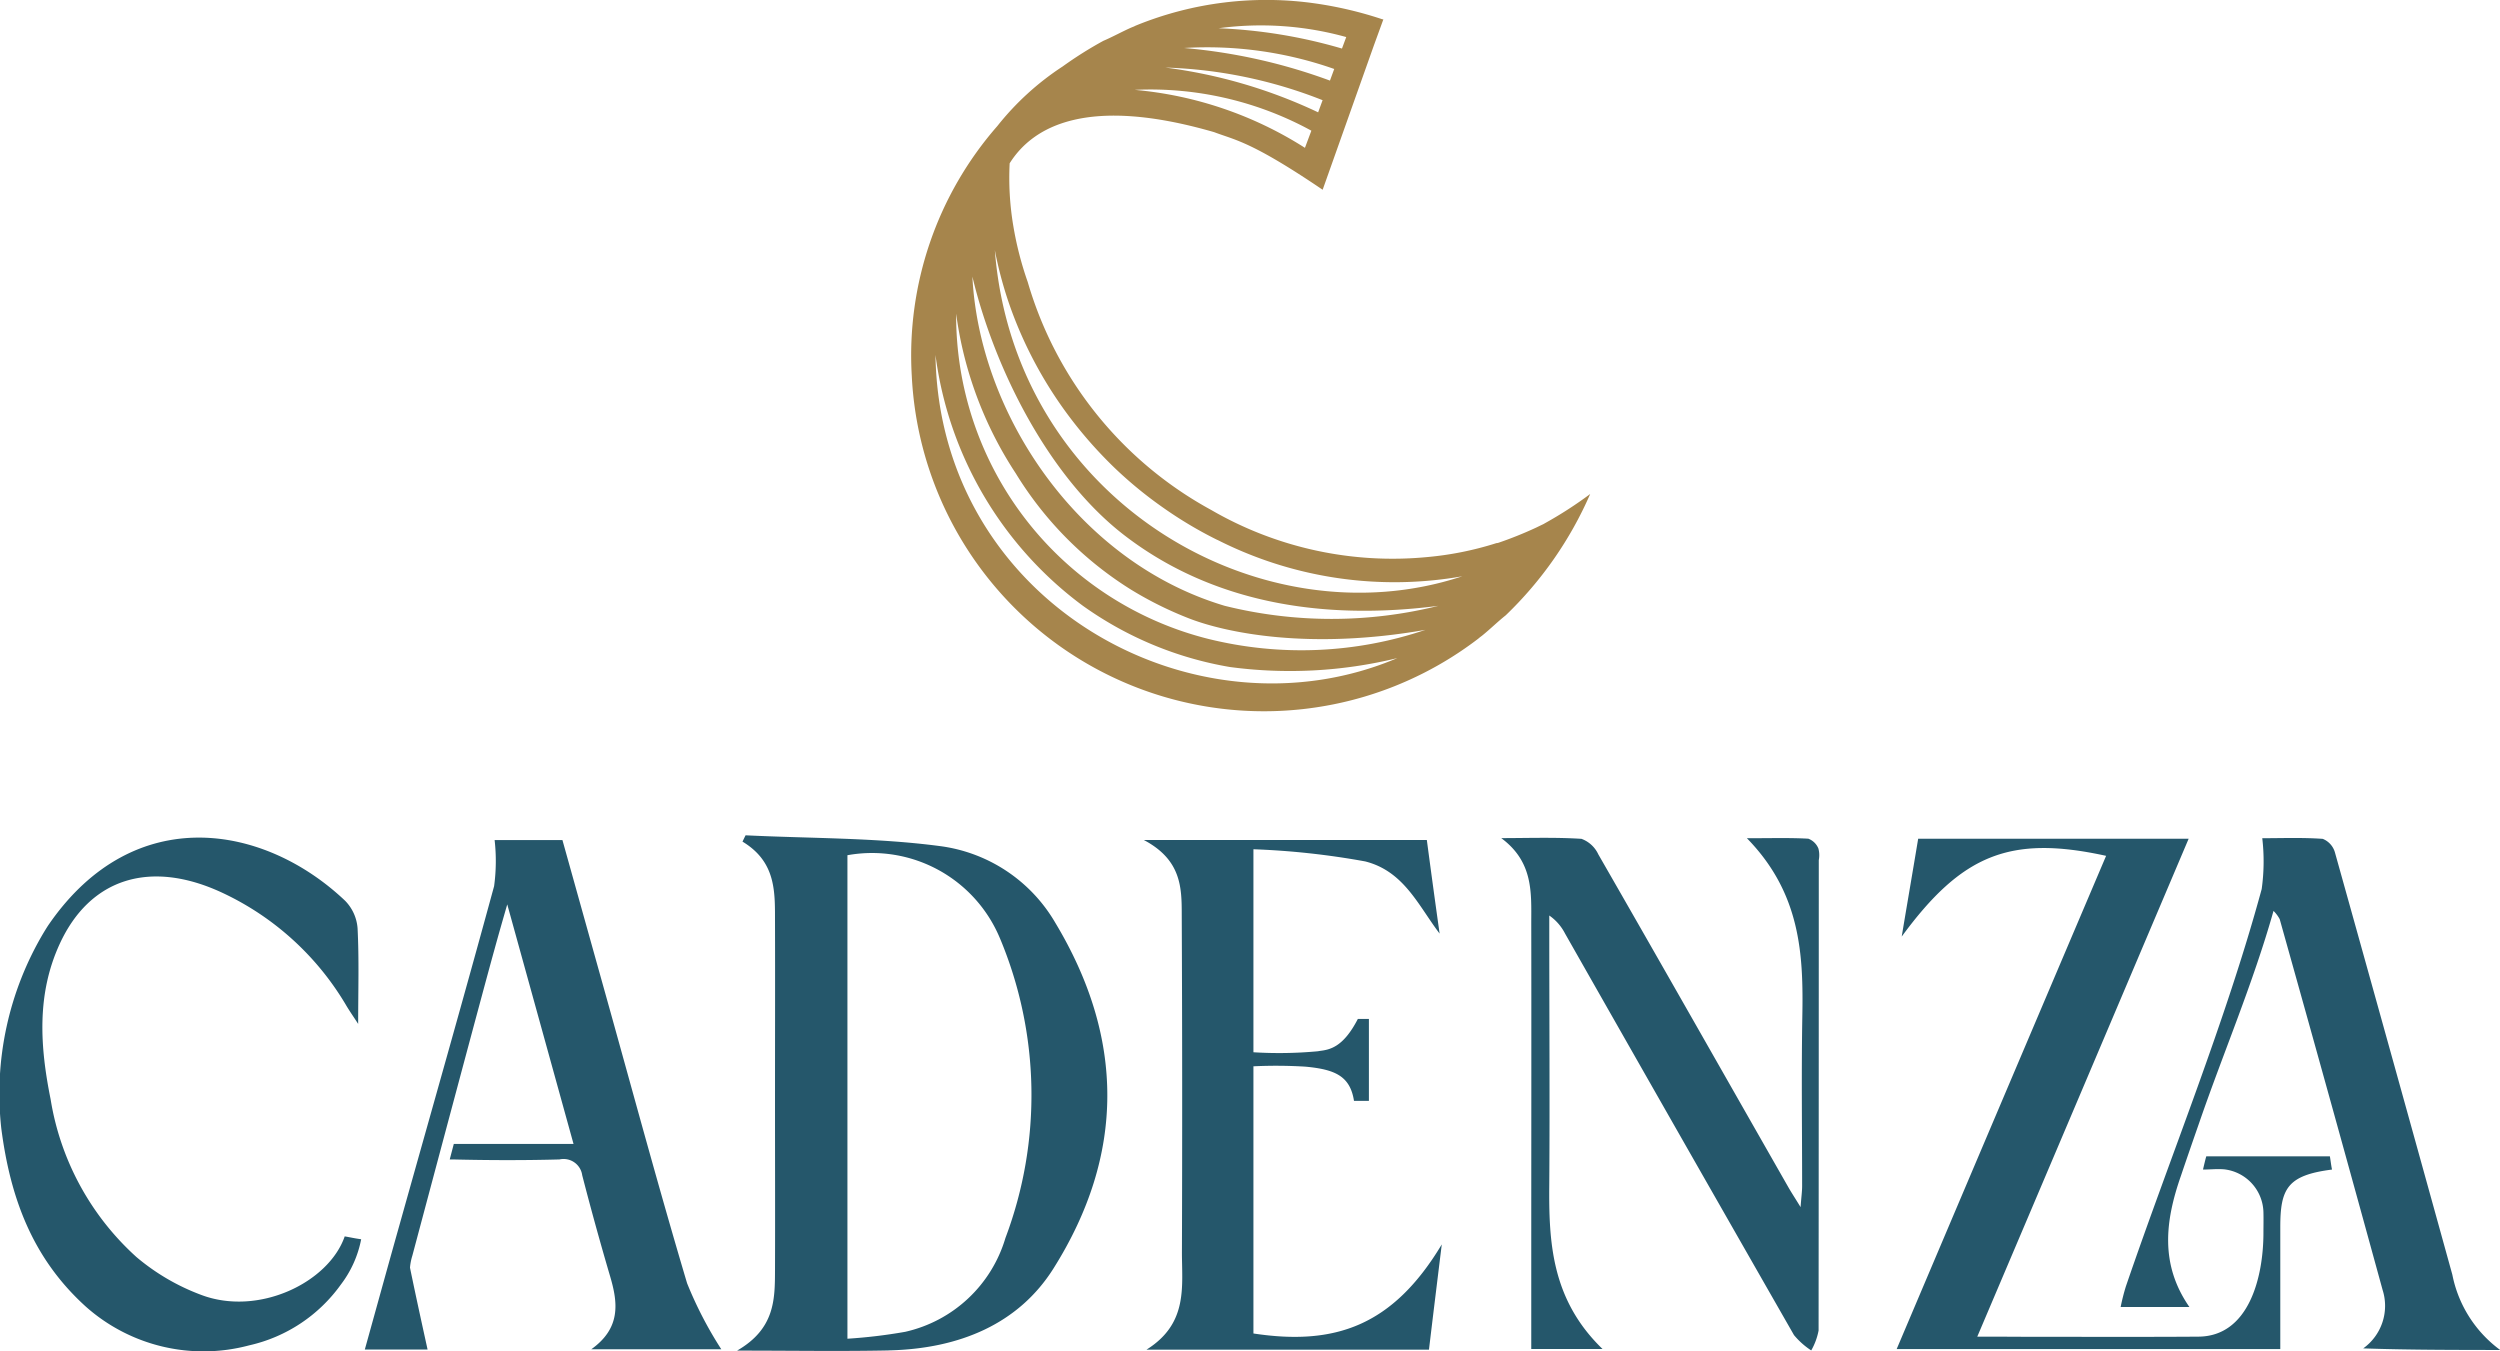
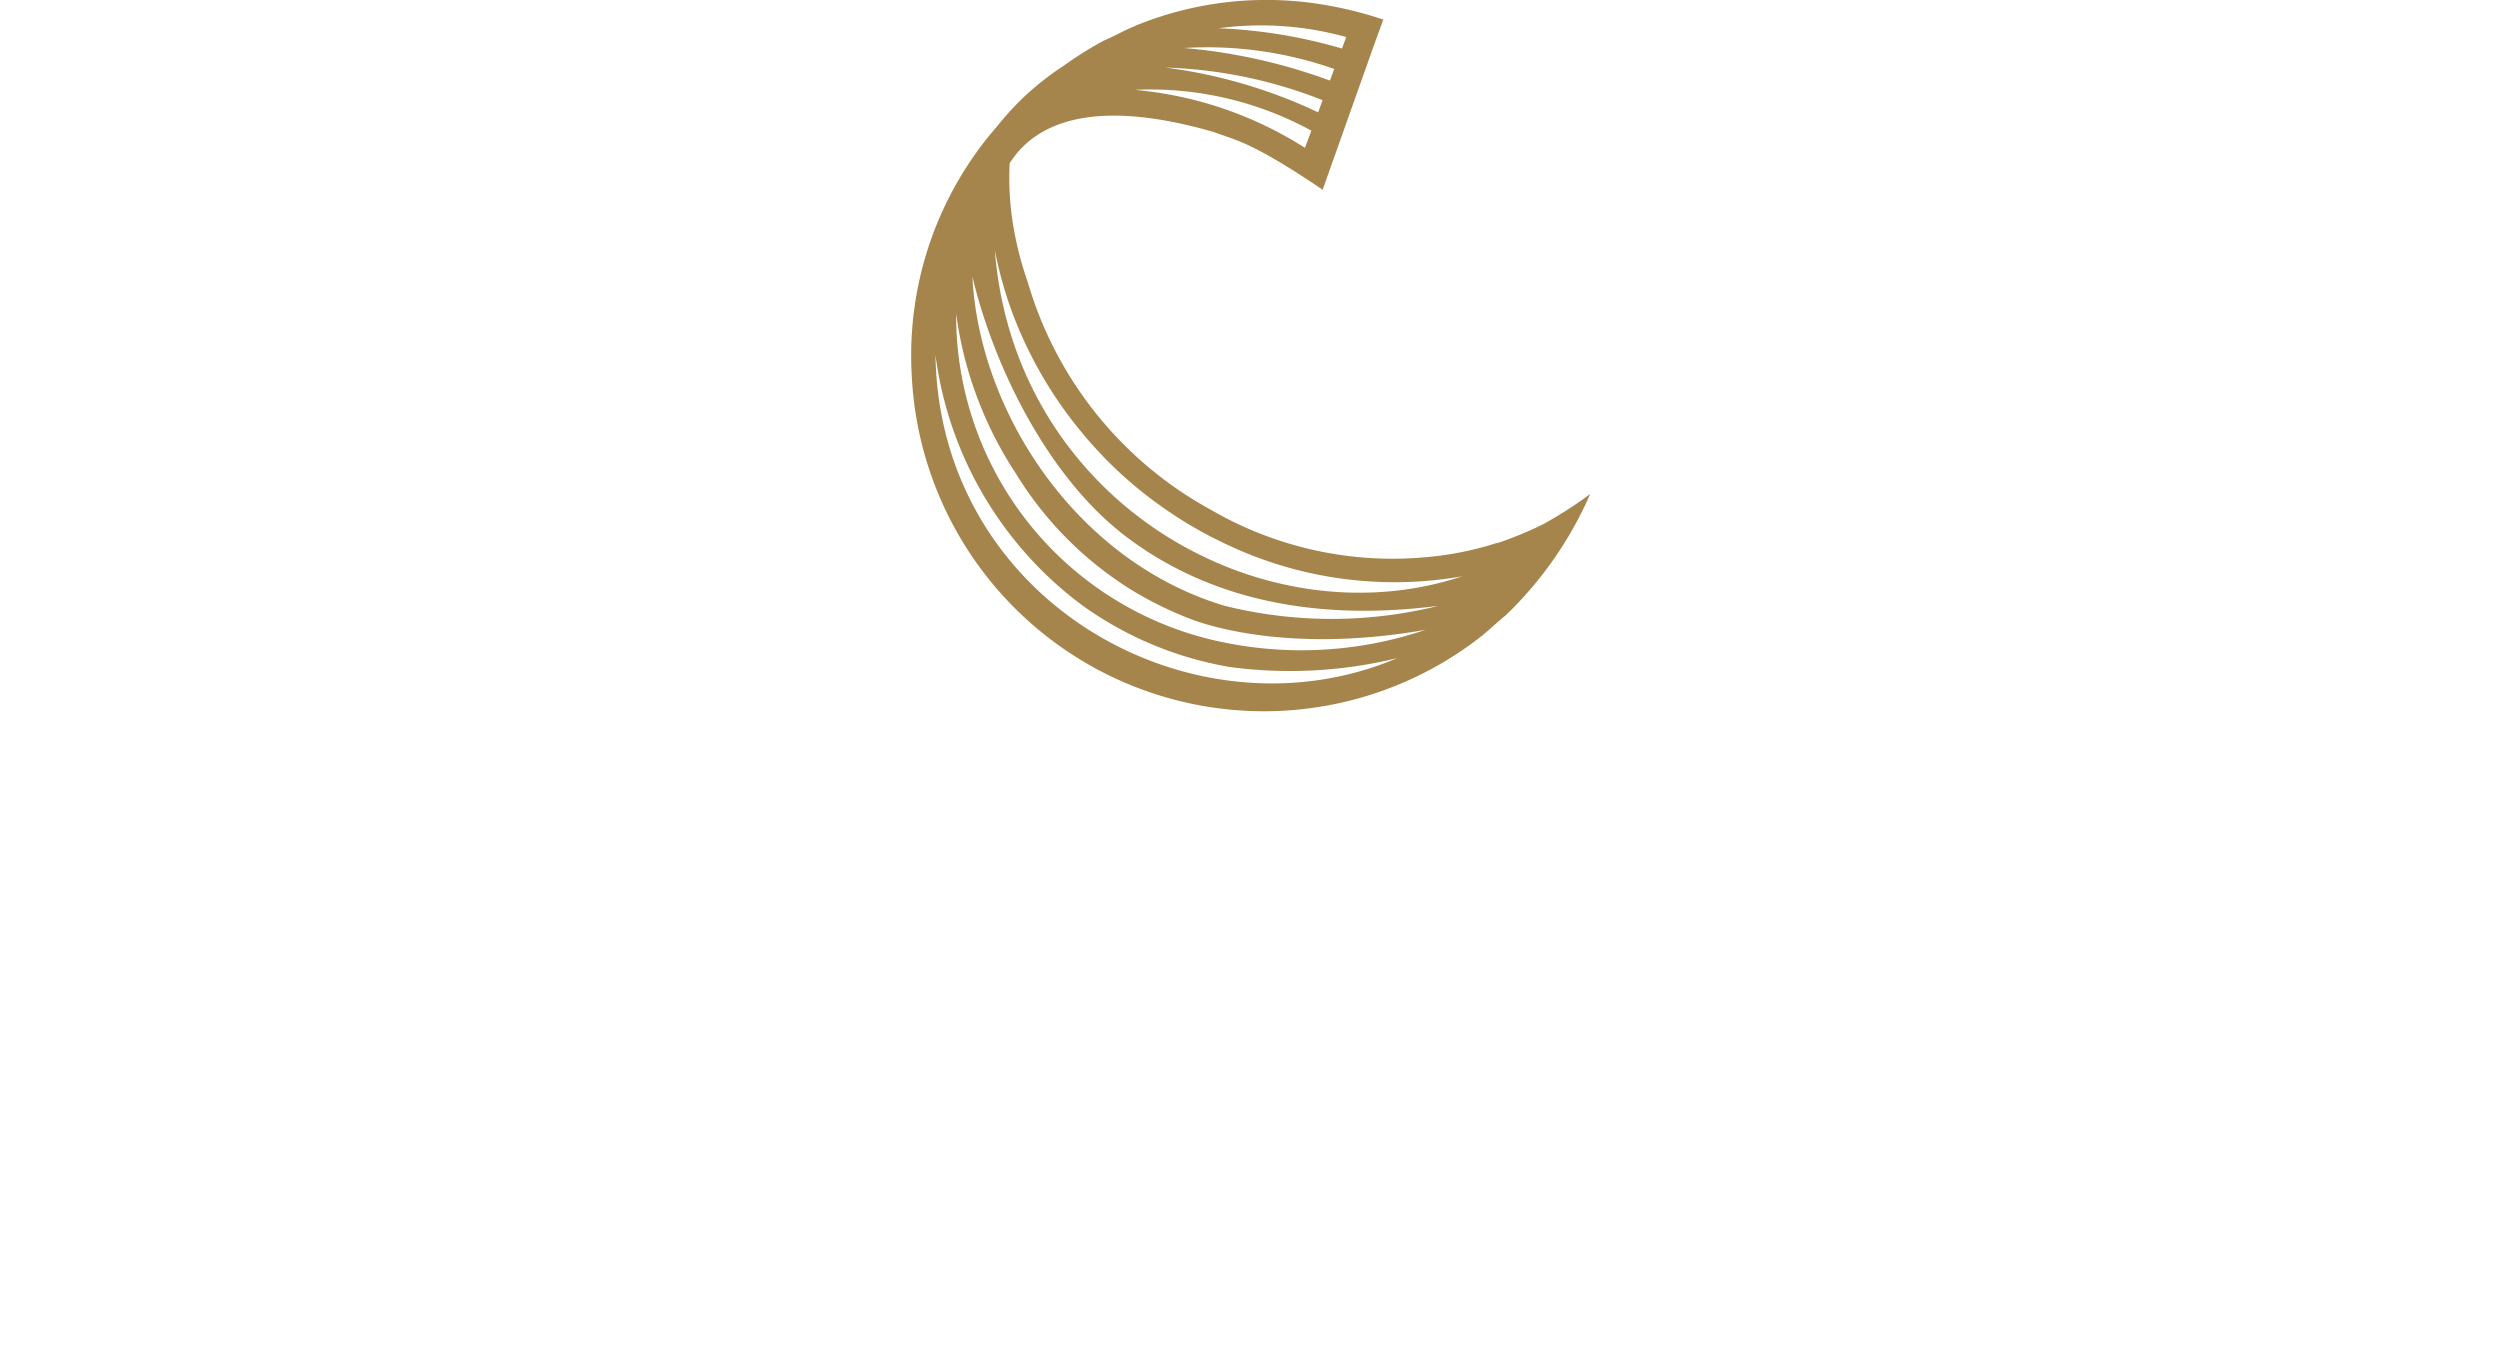
<svg xmlns="http://www.w3.org/2000/svg" id="Cadenza_2" data-name="Cadenza 2" width="129.034" height="69.75" viewBox="0 0 129.034 69.75">
  <defs>
    <style>      .cls-1 {        fill: #25576b;      }      .cls-1, .cls-2 {        fill-rule: evenodd;      }      .cls-2 {        fill: #a6854c;      }    </style>
  </defs>
-   <path id="Layer_2" data-name="Layer 2" class="cls-1" d="M1065.88,204.064a2.7,2.7,0,0,0,1-3.019q-2.625-9.573-5.31-19.134a1.756,1.756,0,0,0-.32-0.427c-1.05,3.725-2.59,7.323-3.83,10.921-0.32.919-.64,1.839-0.95,2.758-0.8,2.293-1.1,4.55.44,6.766h-3.55a10.948,10.948,0,0,1,.27-1.064c2.34-6.835,5.15-13.665,7.01-20.509a10.339,10.339,0,0,0,.03-2.624c0.98,0,2.06-.042,3.12.033a1.067,1.067,0,0,1,.63.7q3.045,10.892,6.06,21.794a6.345,6.345,0,0,0,2.47,3.888C1070.43,204.143,1068.17,204.143,1065.88,204.064Zm-18.38-.6c2.85,0,7.04.016,9.88-.006,2.6-.02,3.34-3.068,3.35-5.307,0-.372.01-0.745,0-1.117a2.285,2.285,0,0,0-2.03-2.212c-0.39-.03-0.7.012-1.09,0.012,0.05-.21.12-0.516,0.17-0.681h6.38c0.03,0.172.07,0.509,0.11,0.681-2.3.293-2.67,0.978-2.67,2.964V204.1h-19.8q5.415-12.77,10.81-25.458c-4.97-1.09-7.45-.057-10.55,4.167,0.28-1.68.57-3.361,0.85-5.05h13.96c-3.64,8.576-7.23,17.042-10.91,25.7h1.54Zm-9.73-.323a3.309,3.309,0,0,1-.38,1.029,3.985,3.985,0,0,1-.89-0.793q-5.925-10.356-11.82-20.731a2.534,2.534,0,0,0-.81-0.924v0.948c0,4.3.03,8.6,0,12.9-0.03,3.017.11,5.974,2.75,8.527h-3.68V199.07c0-5.722.01-11.343,0-16.963,0-1.549.12-3.145-1.55-4.38,1.38,0,2.76-.051,4.14.037a1.544,1.544,0,0,1,.87.8c3.29,5.722,6.54,11.454,9.81,17.183,0.15,0.264.32,0.52,0.63,1.025,0.04-.535.08-0.809,0.08-1.084,0-2.912-.04-5.824.01-8.735,0.06-3.217-.08-6.374-2.86-9.22,1.27,0,2.22-.029,3.17.024a0.905,0.905,0,0,1,.52.507,1.347,1.347,0,0,1,.02.6Q1037.78,191,1037.77,203.139Zm-19.45-4.435c-0.22,1.793-.44,3.586-0.66,5.424h-14.58c2.18-1.365,1.82-3.287,1.83-5.1q0.03-8.686-.01-17.371c0-1.394-.03-2.818-1.96-3.836h14.61c0.21,1.579.43,3.205,0.66,4.832-1.1-1.45-1.84-3.218-3.84-3.725a40.179,40.179,0,0,0-5.77-.628v10.478a21.594,21.594,0,0,0,3.29-.048,1.283,1.283,0,0,0,.13-0.02c0.51-.065,1.21-0.175,1.97-1.653h0.57v4.229h-0.77c-0.2-1.288-.99-1.621-2.49-1.764a24.642,24.642,0,0,0-2.7-.019v13.79C1012.81,203.934,1015.79,202.912,1018.32,198.7Zm-28.562,5.464c-2.481.052-4.965,0.009-7.809,0.009,1.974-1.138,1.953-2.674,1.958-4.194,0.01-2.844,0-5.688,0-8.634,0-3.149.009-6.2,0-9.243-0.006-1.547.092-3.134-1.678-4.2l0.158-.326c3.351,0.164,6.739.12,10.043,0.558a8.1,8.1,0,0,1,5.938,3.947c3.583,5.951,3.623,11.959-.092,17.858C996.488,202.779,993.455,204.09,989.758,204.168Zm5.752-21.288a7.151,7.151,0,0,0-7.865-4.272v24.955a26.851,26.851,0,0,0,2.981-.356,7,7,0,0,0,5.173-4.84A20.936,20.936,0,0,0,995.51,182.88ZM975.4,200.356q-0.766-2.6-1.444-5.229a0.971,0.971,0,0,0-1.174-.815c-1.831.05-3.665,0.044-5.5,0-0.059,0-.113,0-0.164,0l0.21-.8h6.18c-1.131-4.09-2.234-8.075-3.421-12.365-0.265.921-.443,1.538-0.657,2.319-0.474,1.685-3.553,13.23-4.241,15.812a2.933,2.933,0,0,0-.122.618c0.009,0.043.018,0.085,0.026,0.128,0.292,1.414.584,2.744,0.882,4.1h-3.24c0.615-2.211,1.2-4.34,1.8-6.467,1.631-5.816,3.287-11.627,4.874-17.453a9.6,9.6,0,0,0,.026-2.377h3.5c0.734,2.626,1.483,5.31,2.234,7.994,1.388,4.963,2.727,9.937,4.2,14.881a20.15,20.15,0,0,0,1.767,3.409h-6.714C975.958,203.015,975.8,201.717,975.4,200.356Zm-24.464-1.017a11.275,11.275,0,0,0,3.353,1.964c2.964,1.12,6.585-.639,7.409-3.02,0.416,0.073.439,0.089,0.849,0.149a5.587,5.587,0,0,1-1.049,2.339,7.968,7.968,0,0,1-4.73,3.136,9.135,9.135,0,0,1-8.427-1.994c-2.81-2.54-3.915-5.705-4.368-9.2a16.262,16.262,0,0,1,2.2-10.129c0.092-.149.182-0.3,0.283-0.443,4.382-6.3,11.08-5.144,15.257-1.186a2.264,2.264,0,0,1,.649,1.434c0.081,1.606.03,3.218,0.03,4.928-0.2-.313-0.406-0.605-0.588-0.906a14.6,14.6,0,0,0-6.432-5.867c-3.711-1.728-6.828-.75-8.389,2.653-1.2,2.614-1.006,5.321-.465,8.007A13.96,13.96,0,0,0,950.937,199.339Z" transform="translate(-943.906 -134.469)" />
  <path id="Layer_13_copy" data-name="Layer 13 copy" class="cls-2" d="M1025.98,159.969a19.421,19.421,0,0,1-4.36,6.26c-0.42.333-.8,0.712-1.22,1.05l-0.12.09-0.04.035-0.06.048a18.2,18.2,0,0,1-29.214-13.585,17.977,17.977,0,0,1,4.416-12.892,14.21,14.21,0,0,1,3.371-3.075,19.91,19.91,0,0,1,2.1-1.323c0.49-.209.96-0.473,1.45-0.689,0.09-.037.14-0.055,0.14-0.055l0.04-.024,0.07-.029a17.815,17.815,0,0,1,9.31-1.124,19.855,19.855,0,0,1,3.4.811l0.04-.007-0.01.018,0.01,0-0.48,1.319-2.65,7.466c-3.69-2.5-4.5-2.556-5.6-2.973-6.53-1.892-9.349-.311-10.555,1.608a14.958,14.958,0,0,0,.185,3.213,17.363,17.363,0,0,0,.749,2.918,19.659,19.659,0,0,0,9.471,11.763,18.674,18.674,0,0,0,11.15,2.429,16.684,16.684,0,0,0,3.57-.72c0.03,0,.06-0.007.09-0.013a19.812,19.812,0,0,0,1.95-.783c0.12-.058.24-0.117,0.37-0.178,0.04-.019.07-0.04,0.11-0.062a20.746,20.746,0,0,0,2.32-1.5h0v0Zm-20.96-23.023a28.909,28.909,0,0,1,7.53,1.683l0.22-.6A19.776,19.776,0,0,0,1005.02,136.946Zm-0.97,1.01a26.194,26.194,0,0,1,7.89,2.311l0.23-.627A24.025,24.025,0,0,0,1004.05,137.956Zm2.75-2.029a26.326,26.326,0,0,1,6.37,1.048l0.22-.593A16.408,16.408,0,0,0,1006.8,135.927Zm4.46,6.169,0.33-.882a17.32,17.32,0,0,0-9.12-2.107A19.556,19.556,0,0,1,1011.26,142.1Zm4.77,26.339a23.35,23.35,0,0,1-8.65.46,18.3,18.3,0,0,1-7.6-3.172,19.169,19.169,0,0,1-7.59-12.934C992.377,165.57,1005.56,172.884,1016.03,168.435Zm-9.76-.99a19.973,19.973,0,0,0,11.21-.468c-5.97,1.049-10.27.162-12.21-.592a18.69,18.69,0,0,1-2.98-1.478,18.357,18.357,0,0,1-5.957-6.006,19.758,19.758,0,0,1-3.077-8.243A17.211,17.211,0,0,0,1006.27,167.445Zm0.85-1.707a22.863,22.863,0,0,0,11.03,0c-6.99.9-12.32-.648-16.21-3.64s-6.7-8.565-7.845-13.352C994.448,155.793,999.513,163.473,1007.12,165.738Zm-0.38-3.4a21.039,21.039,0,0,1-2.79-1.66,21.26,21.26,0,0,1-2.54-2.084,22.25,22.25,0,0,1-2.165-2.424,21.355,21.355,0,0,1-3.143-5.708,20.3,20.3,0,0,1-.849-3.083c1.006,12.95,13.747,20.277,24.127,16.834A20.2,20.2,0,0,1,1006.74,162.334Z" transform="translate(-943.906 -134.469)" />
</svg>